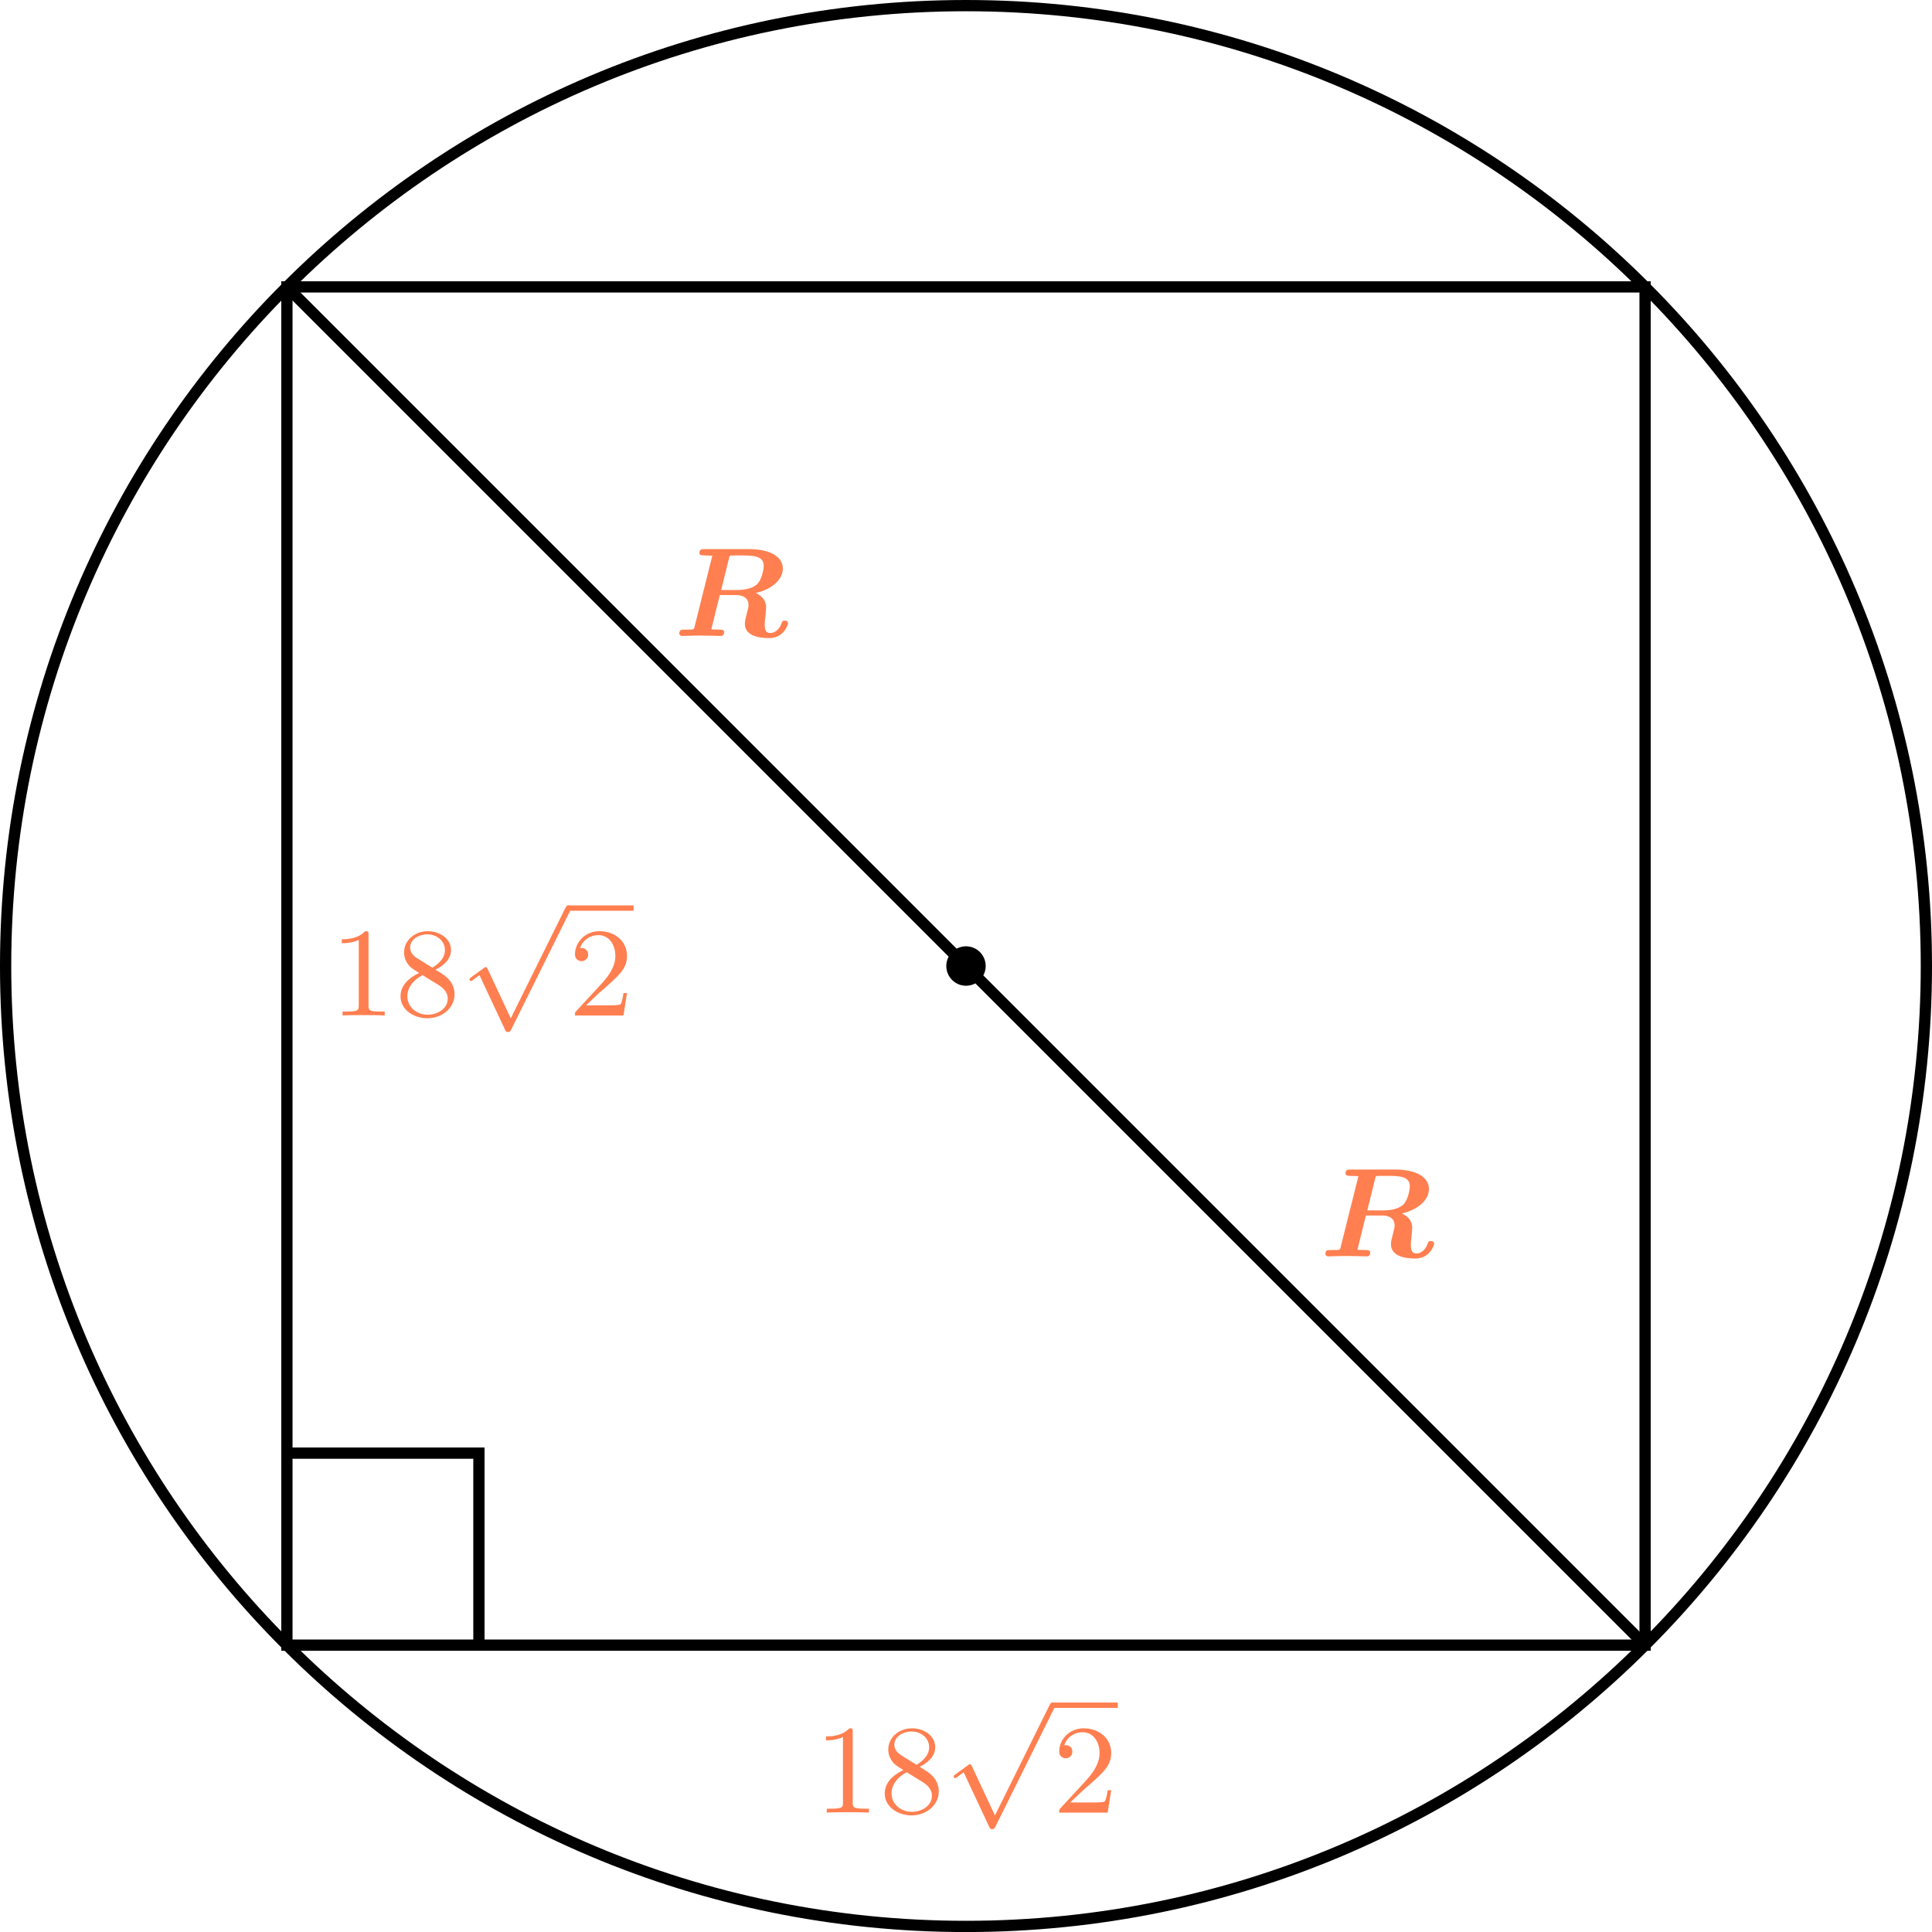
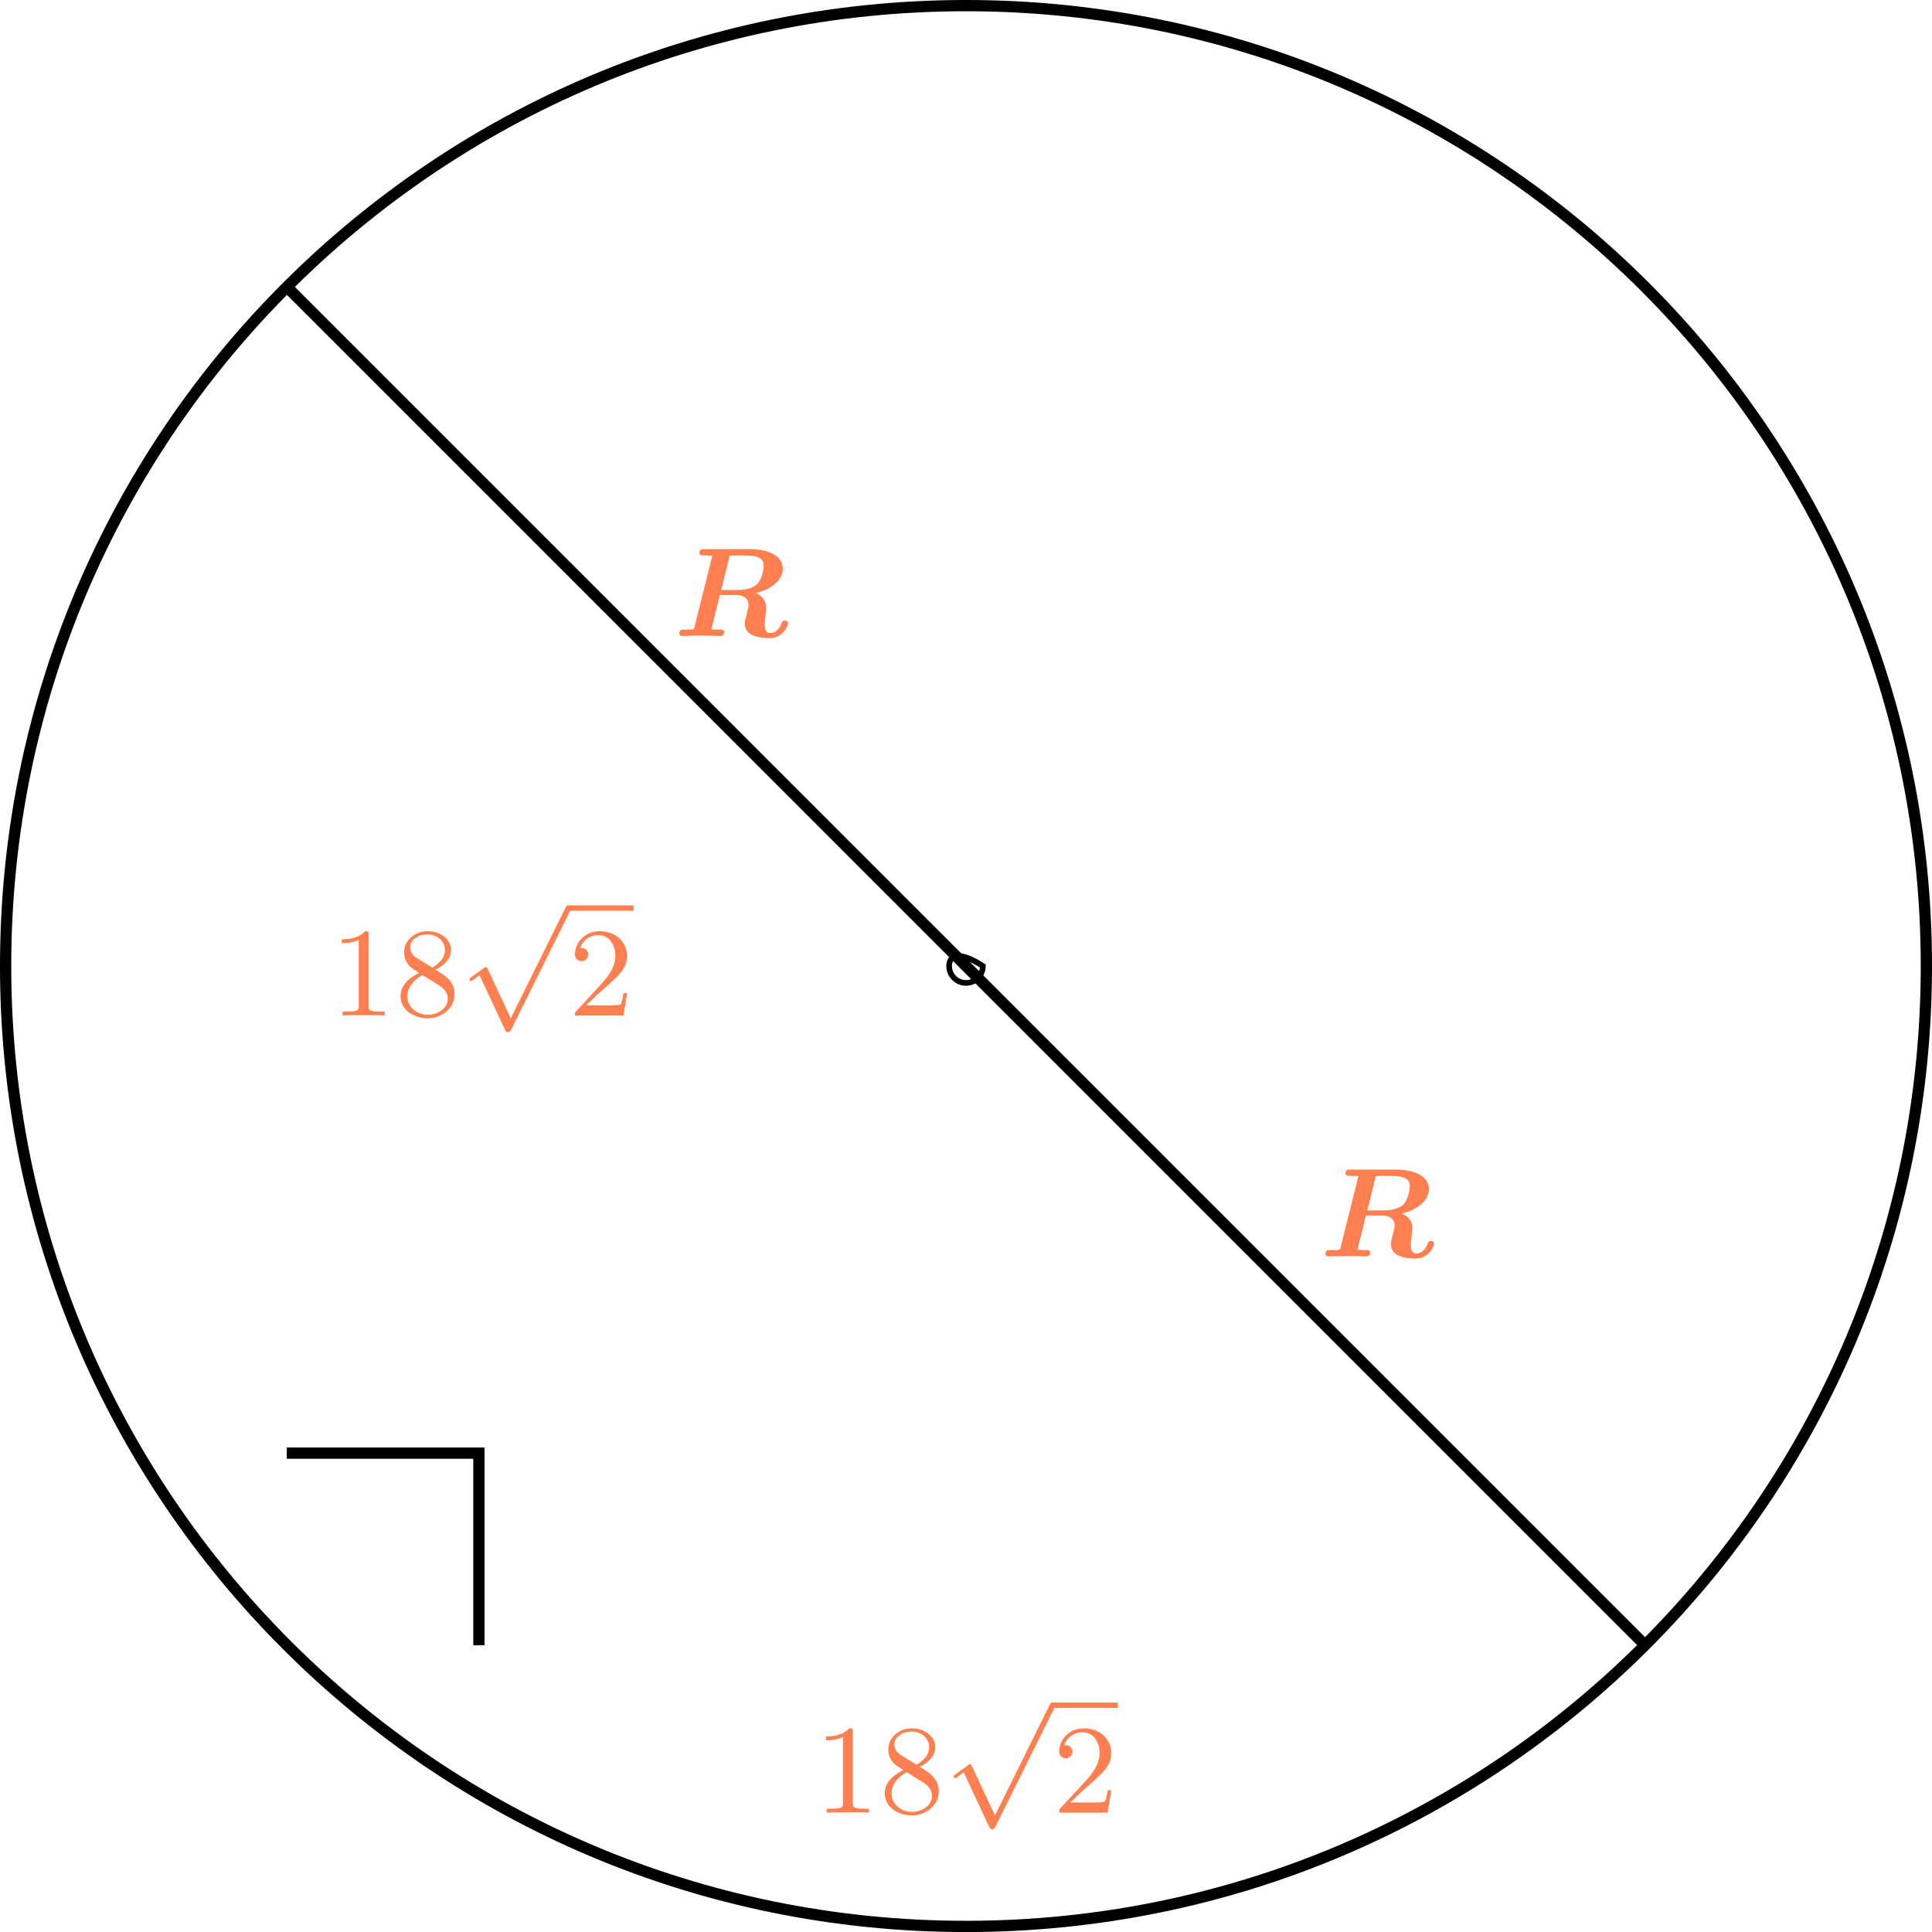
<svg xmlns="http://www.w3.org/2000/svg" xmlns:xlink="http://www.w3.org/1999/xlink" version="1.1" width="273.719pt" height="273.727pt" viewBox="-0 883.625 273.719 273.727">
  <defs>
    <path id="g0-82" d="M3.954-5.541C3.972-5.613 3.99-5.676 4.017-5.685C4.071-5.703 4.465-5.703 4.698-5.703C5.613-5.703 6.402-5.703 6.402-4.967C6.402-4.68 6.25-3.945 5.918-3.649C5.478-3.273 4.788-3.255 4.492-3.255H3.389L3.954-5.541ZM5.837-3.04C7.092-3.335 7.756-4.062 7.756-4.77C7.756-5.64 6.805-6.151 5.38-6.151H2.188C2.026-6.151 1.847-6.151 1.847-5.882C1.847-5.712 1.991-5.712 2.197-5.703C2.322-5.703 2.645-5.694 2.762-5.685L1.497-.628C1.462-.484 1.453-.475 1.291-.457C1.139-.448 1.013-.448 .87-.448C.753-.448 .583-.448 .529-.421C.457-.377 .421-.26 .421-.179C.421-.126 .466 0 .628 0C.807 0 1.112-.009 1.3-.018C1.533-.027 1.551-.027 1.964-.027C2.197-.027 2.421-.018 2.654-.018C2.869-.018 3.111 0 3.327 0C3.407 0 3.596 0 3.596-.269C3.596-.439 3.47-.448 3.237-.448C3.022-.448 2.923-.457 2.69-.466L3.291-2.896H4.438C4.582-2.896 5.326-2.896 5.326-2.179C5.326-2.116 5.326-2.062 5.272-1.856C5.129-1.291 5.066-1.067 5.066-.87C5.066-.054 5.945 .152 6.805 .152C7.774 .152 8.124-.735 8.124-.906C8.124-.986 8.07-1.085 7.899-1.085C7.72-1.085 7.702-1.013 7.657-.879C7.514-.457 7.173-.206 6.877-.206C6.59-.206 6.474-.368 6.474-.816C6.474-.933 6.474-.959 6.519-1.354C6.528-1.497 6.572-1.91 6.572-2.017C6.572-2.421 6.375-2.798 5.837-3.04Z" />
    <path id="g1-112" d="M3.587 7.621L1.955 4.133C1.892 3.999 1.856 3.99 1.811 3.99S1.748 4.008 1.677 4.062L.78 4.716C.699 4.77 .664 4.806 .664 4.869C.664 4.905 .69 4.976 .771 4.976C.825 4.976 .879 4.932 1.076 4.779C1.157 4.725 1.273 4.636 1.372 4.564L3.183 8.437C3.255 8.59 3.3 8.59 3.38 8.59C3.515 8.59 3.551 8.554 3.622 8.41L7.801-.009C7.828-.063 7.864-.134 7.864-.188C7.864-.305 7.774-.386 7.675-.386C7.595-.386 7.532-.35 7.451-.188L3.587 7.621Z" />
    <path id="g5-49" d="M2.726-5.73C2.726-5.954 2.717-5.972 2.493-5.972C1.937-5.398 1.112-5.398 .834-5.398V-5.12C1.004-5.12 1.551-5.12 2.035-5.353V-.717C2.035-.386 2.008-.278 1.175-.278H.888V0C1.21-.027 2.008-.027 2.376-.027S3.551-.027 3.873 0V-.278H3.587C2.753-.278 2.726-.386 2.726-.717V-5.73Z" />
    <path id="g5-50" d="M4.142-1.587H3.891C3.873-1.47 3.802-.941 3.685-.798C3.631-.717 3.013-.717 2.833-.717H1.237L2.125-1.56C3.596-2.833 4.142-3.309 4.142-4.223C4.142-5.254 3.291-5.972 2.188-5.972C1.157-5.972 .457-5.156 .457-4.34C.457-3.891 .843-3.847 .924-3.847C1.121-3.847 1.39-3.99 1.39-4.313C1.39-4.582 1.201-4.779 .924-4.779C.879-4.779 .852-4.779 .816-4.77C1.031-5.407 1.605-5.694 2.089-5.694C3.004-5.694 3.318-4.842 3.318-4.223C3.318-3.309 2.627-2.564 2.197-2.098L.556-.323C.457-.224 .457-.206 .457 0H3.891L4.142-1.587Z" />
    <path id="g5-56" d="M1.542-4.071C1.273-4.241 1.067-4.483 1.067-4.815C1.067-5.398 1.695-5.747 2.286-5.747C2.977-5.747 3.533-5.263 3.533-4.636S2.995-3.596 2.636-3.389L1.542-4.071ZM2.86-3.246C3.309-3.461 3.963-3.909 3.963-4.636C3.963-5.478 3.12-5.972 2.313-5.972C1.372-5.972 .637-5.299 .637-4.474C.637-4.133 .762-3.811 .977-3.551C1.13-3.38 1.184-3.344 1.704-3.013C.915-2.636 .386-2.089 .386-1.354C.386-.403 1.327 .197 2.295 .197C3.335 .197 4.214-.538 4.214-1.506C4.214-2.376 3.551-2.806 3.327-2.95C3.228-3.022 2.968-3.183 2.86-3.246ZM1.946-2.86L3.075-2.161C3.282-2.026 3.73-1.739 3.73-1.193C3.73-.484 3.013-.054 2.304-.054C1.524-.054 .87-.61 .87-1.354C.87-2 1.318-2.537 1.946-2.86Z" />
  </defs>
  <g id="page6" transform="matrix(2 0 0 2 0 0)">
    <path d="M136.461 510.242C136.461 472.672 106.004 442.211 68.43 442.211C30.855 442.211 .398 472.672 .398 510.242C.398 547.816 30.855 578.277 68.43 578.277C106.004 578.277 136.461 547.816 136.461 510.242Z" stroke="#000" fill="none" stroke-width=".797" />
-     <path d="M69.625 510.242C69.625 509.582 69.09 509.047 68.43 509.047C67.77 509.047 67.234 509.582 67.234 510.242S67.77 511.441 68.43 511.441C69.09 511.441 69.625 510.902 69.625 510.242Z" />
-     <path d="M69.625 510.242C69.625 509.582 69.09 509.047 68.43 509.047C67.77 509.047 67.234 509.582 67.234 510.242S67.77 511.441 68.43 511.441C69.09 511.441 69.625 510.902 69.625 510.242Z" stroke="#000" fill="none" stroke-width=".399" stroke-miterlimit="10" />
-     <path d="M116.535 462.137H20.324V558.352H116.535Z" stroke="#000" fill="none" stroke-width=".797" stroke-miterlimit="10" />
+     <path d="M69.625 510.242C67.77 509.047 67.234 509.582 67.234 510.242S67.77 511.441 68.43 511.441C69.09 511.441 69.625 510.902 69.625 510.242Z" stroke="#000" fill="none" stroke-width=".399" stroke-miterlimit="10" />
    <path d="M20.324 462.137L116.535 558.352" stroke="#000" fill="none" stroke-width=".797" stroke-miterlimit="10" />
    <path d="M20.316 544.75H33.926V558.359" stroke="#000" fill="none" stroke-width=".797" stroke-miterlimit="10" />
    <g fill="#ff7f50" transform="matrix(1 0 0 1 -45.051 3.504)">
      <use x="68.43" y="510.244" xlink:href="#g5-49" />
      <use x="73.037" y="510.244" xlink:href="#g5-56" />
      <use x="77.645" y="502.824" xlink:href="#g1-112" />
    </g>
    <rect x="85.325" y="502.446" height=".379" width="4.608" transform="matrix(1 0 0 1 -45.051 3.504)" fill="#ff7f50" />
    <g fill="#ff7f50" transform="matrix(1 0 0 1 -45.051 3.504)">
      <use x="85.325" y="510.244" xlink:href="#g5-50" />
    </g>
    <g fill="#ff7f50" transform="matrix(1 0 0 1 -10.751 59.971)">
      <use x="68.43" y="510.244" xlink:href="#g5-49" />
      <use x="73.037" y="510.244" xlink:href="#g5-56" />
      <use x="77.645" y="502.824" xlink:href="#g1-112" />
    </g>
    <rect x="85.325" y="502.446" height=".379" width="4.608" transform="matrix(1 0 0 1 -10.751 59.971)" fill="#ff7f50" />
    <g fill="#ff7f50" transform="matrix(1 0 0 1 -10.751 59.971)">
      <use x="85.325" y="510.244" xlink:href="#g5-50" />
    </g>
    <g fill="#ff7f50" transform="matrix(1 0 0 1 -23.803 -23.382)">
      <use x="71.501" y="510.244" xlink:href="#g0-82" />
    </g>
    <g fill="#ff7f50" transform="matrix(1 0 0 1 25.037 20.568)">
      <use x="68.43" y="510.244" xlink:href="#g0-82" />
    </g>
  </g>
</svg>